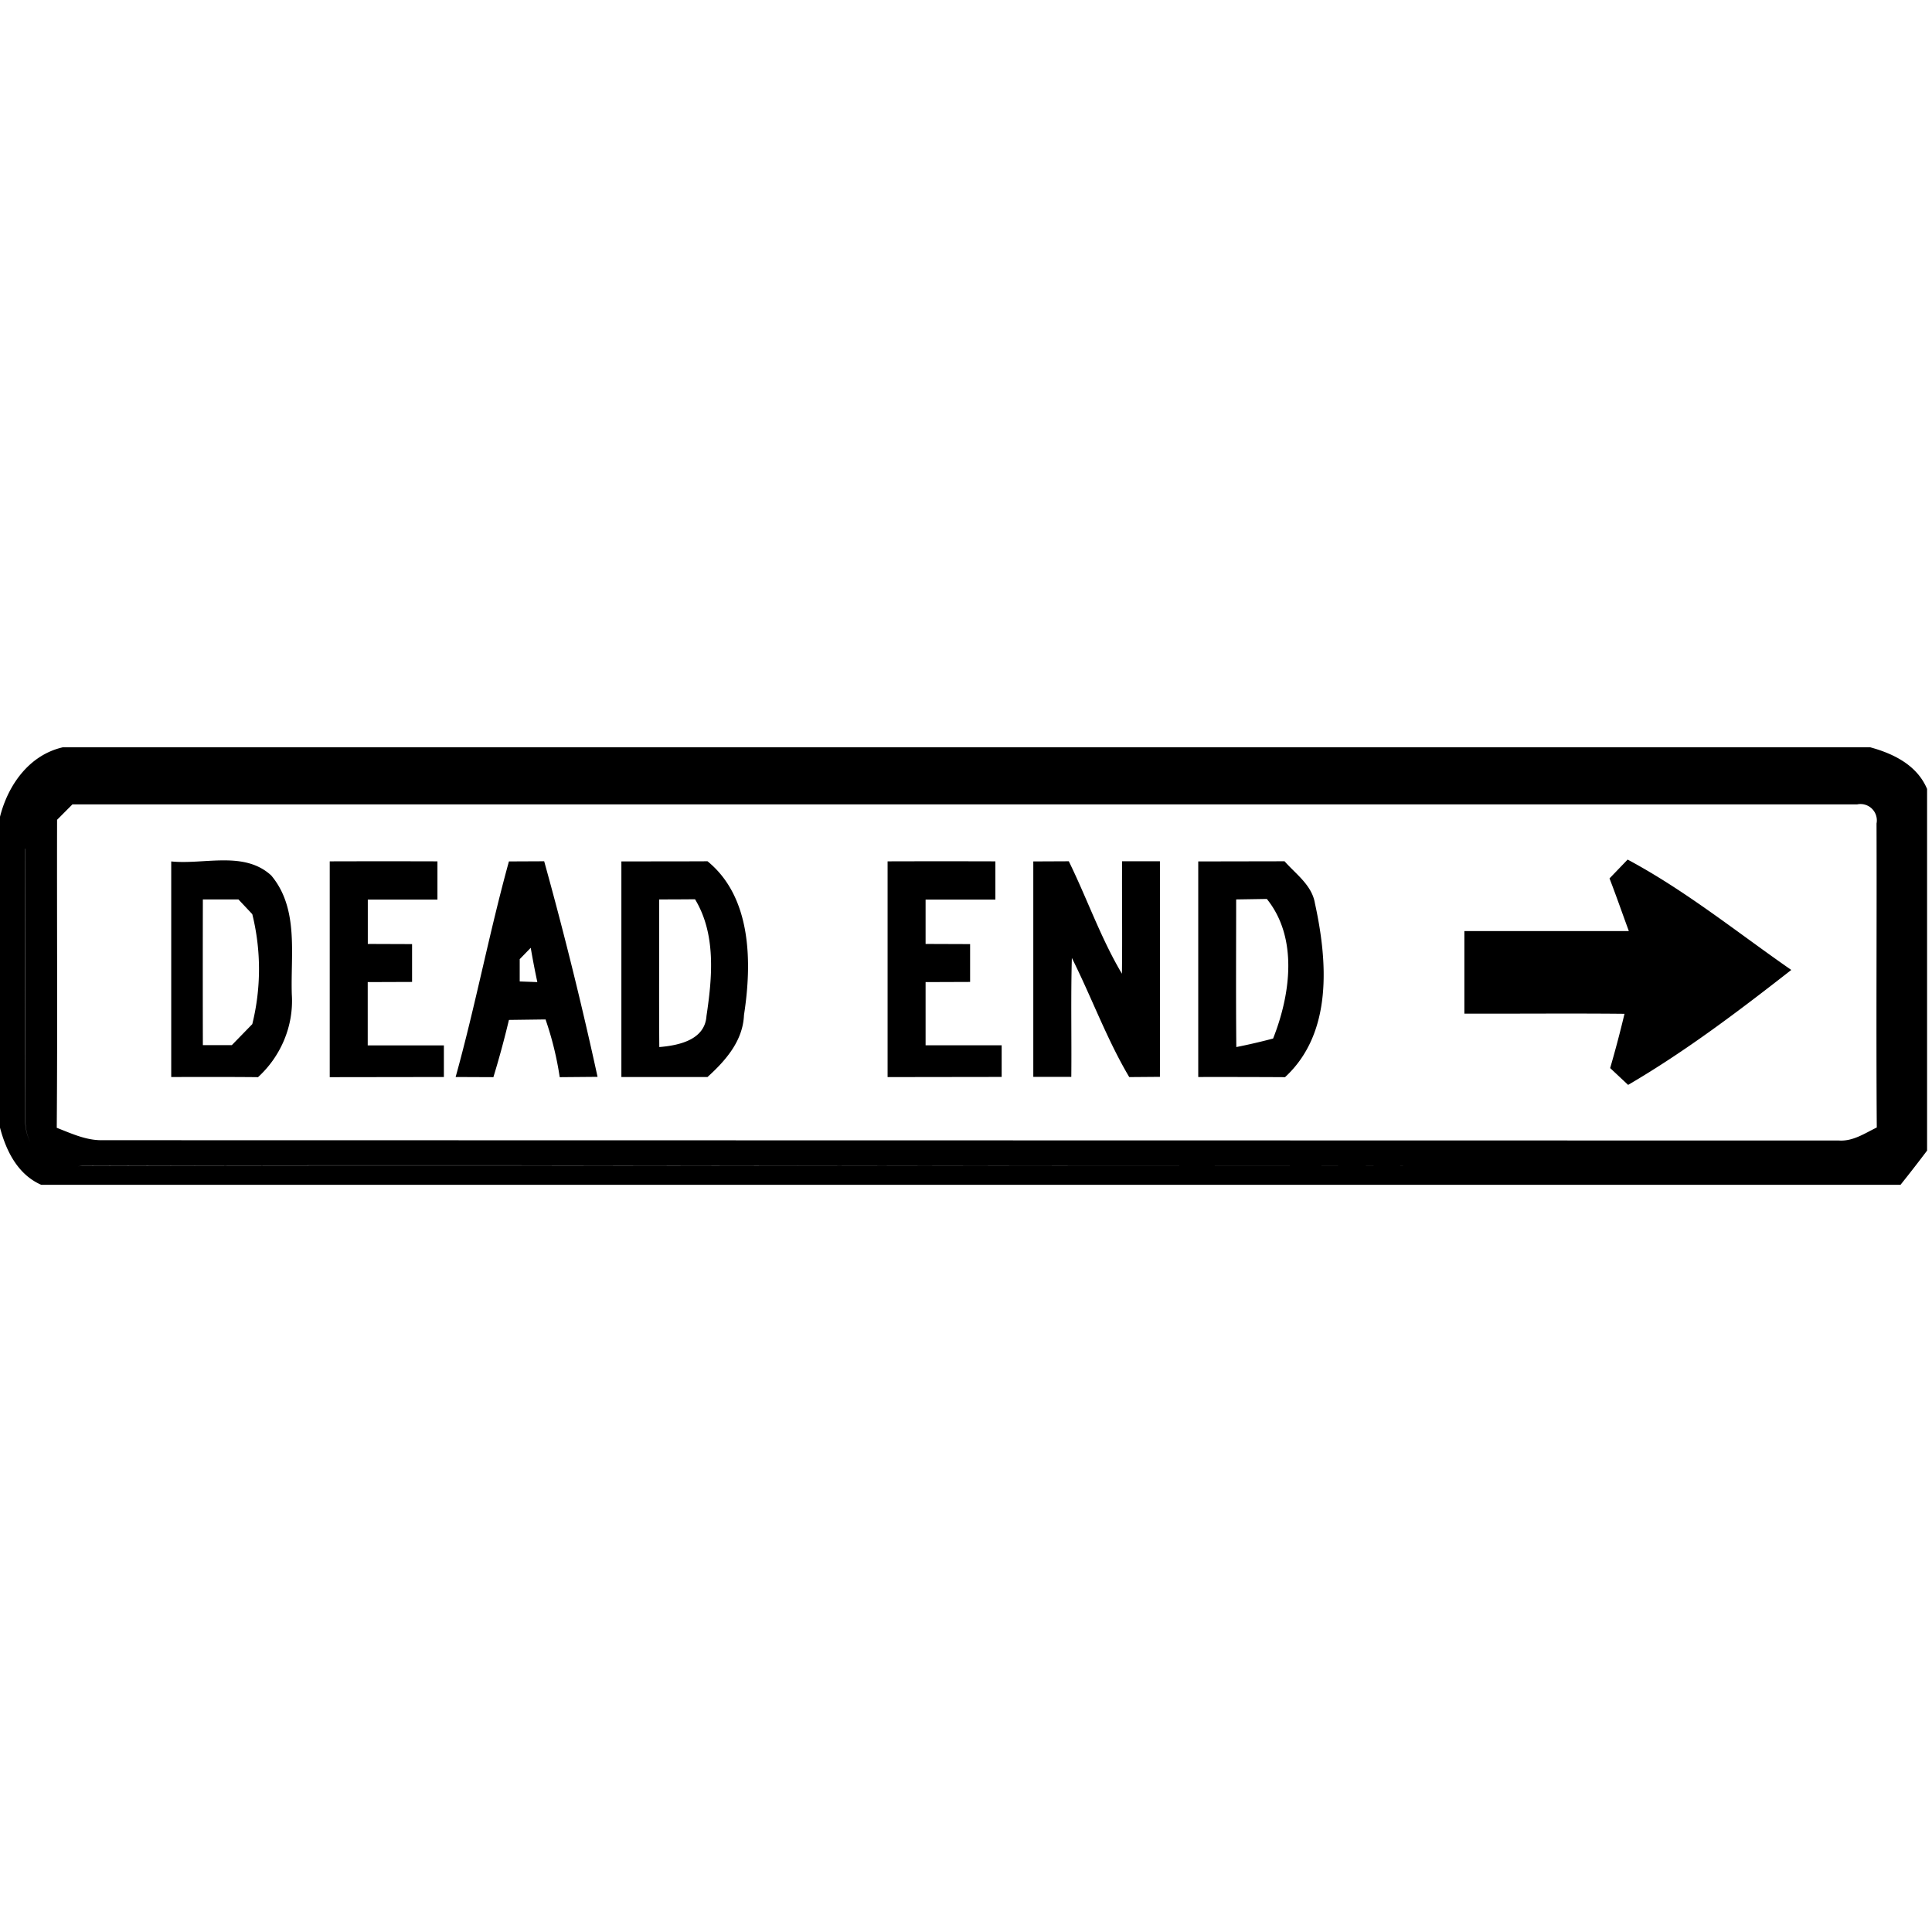
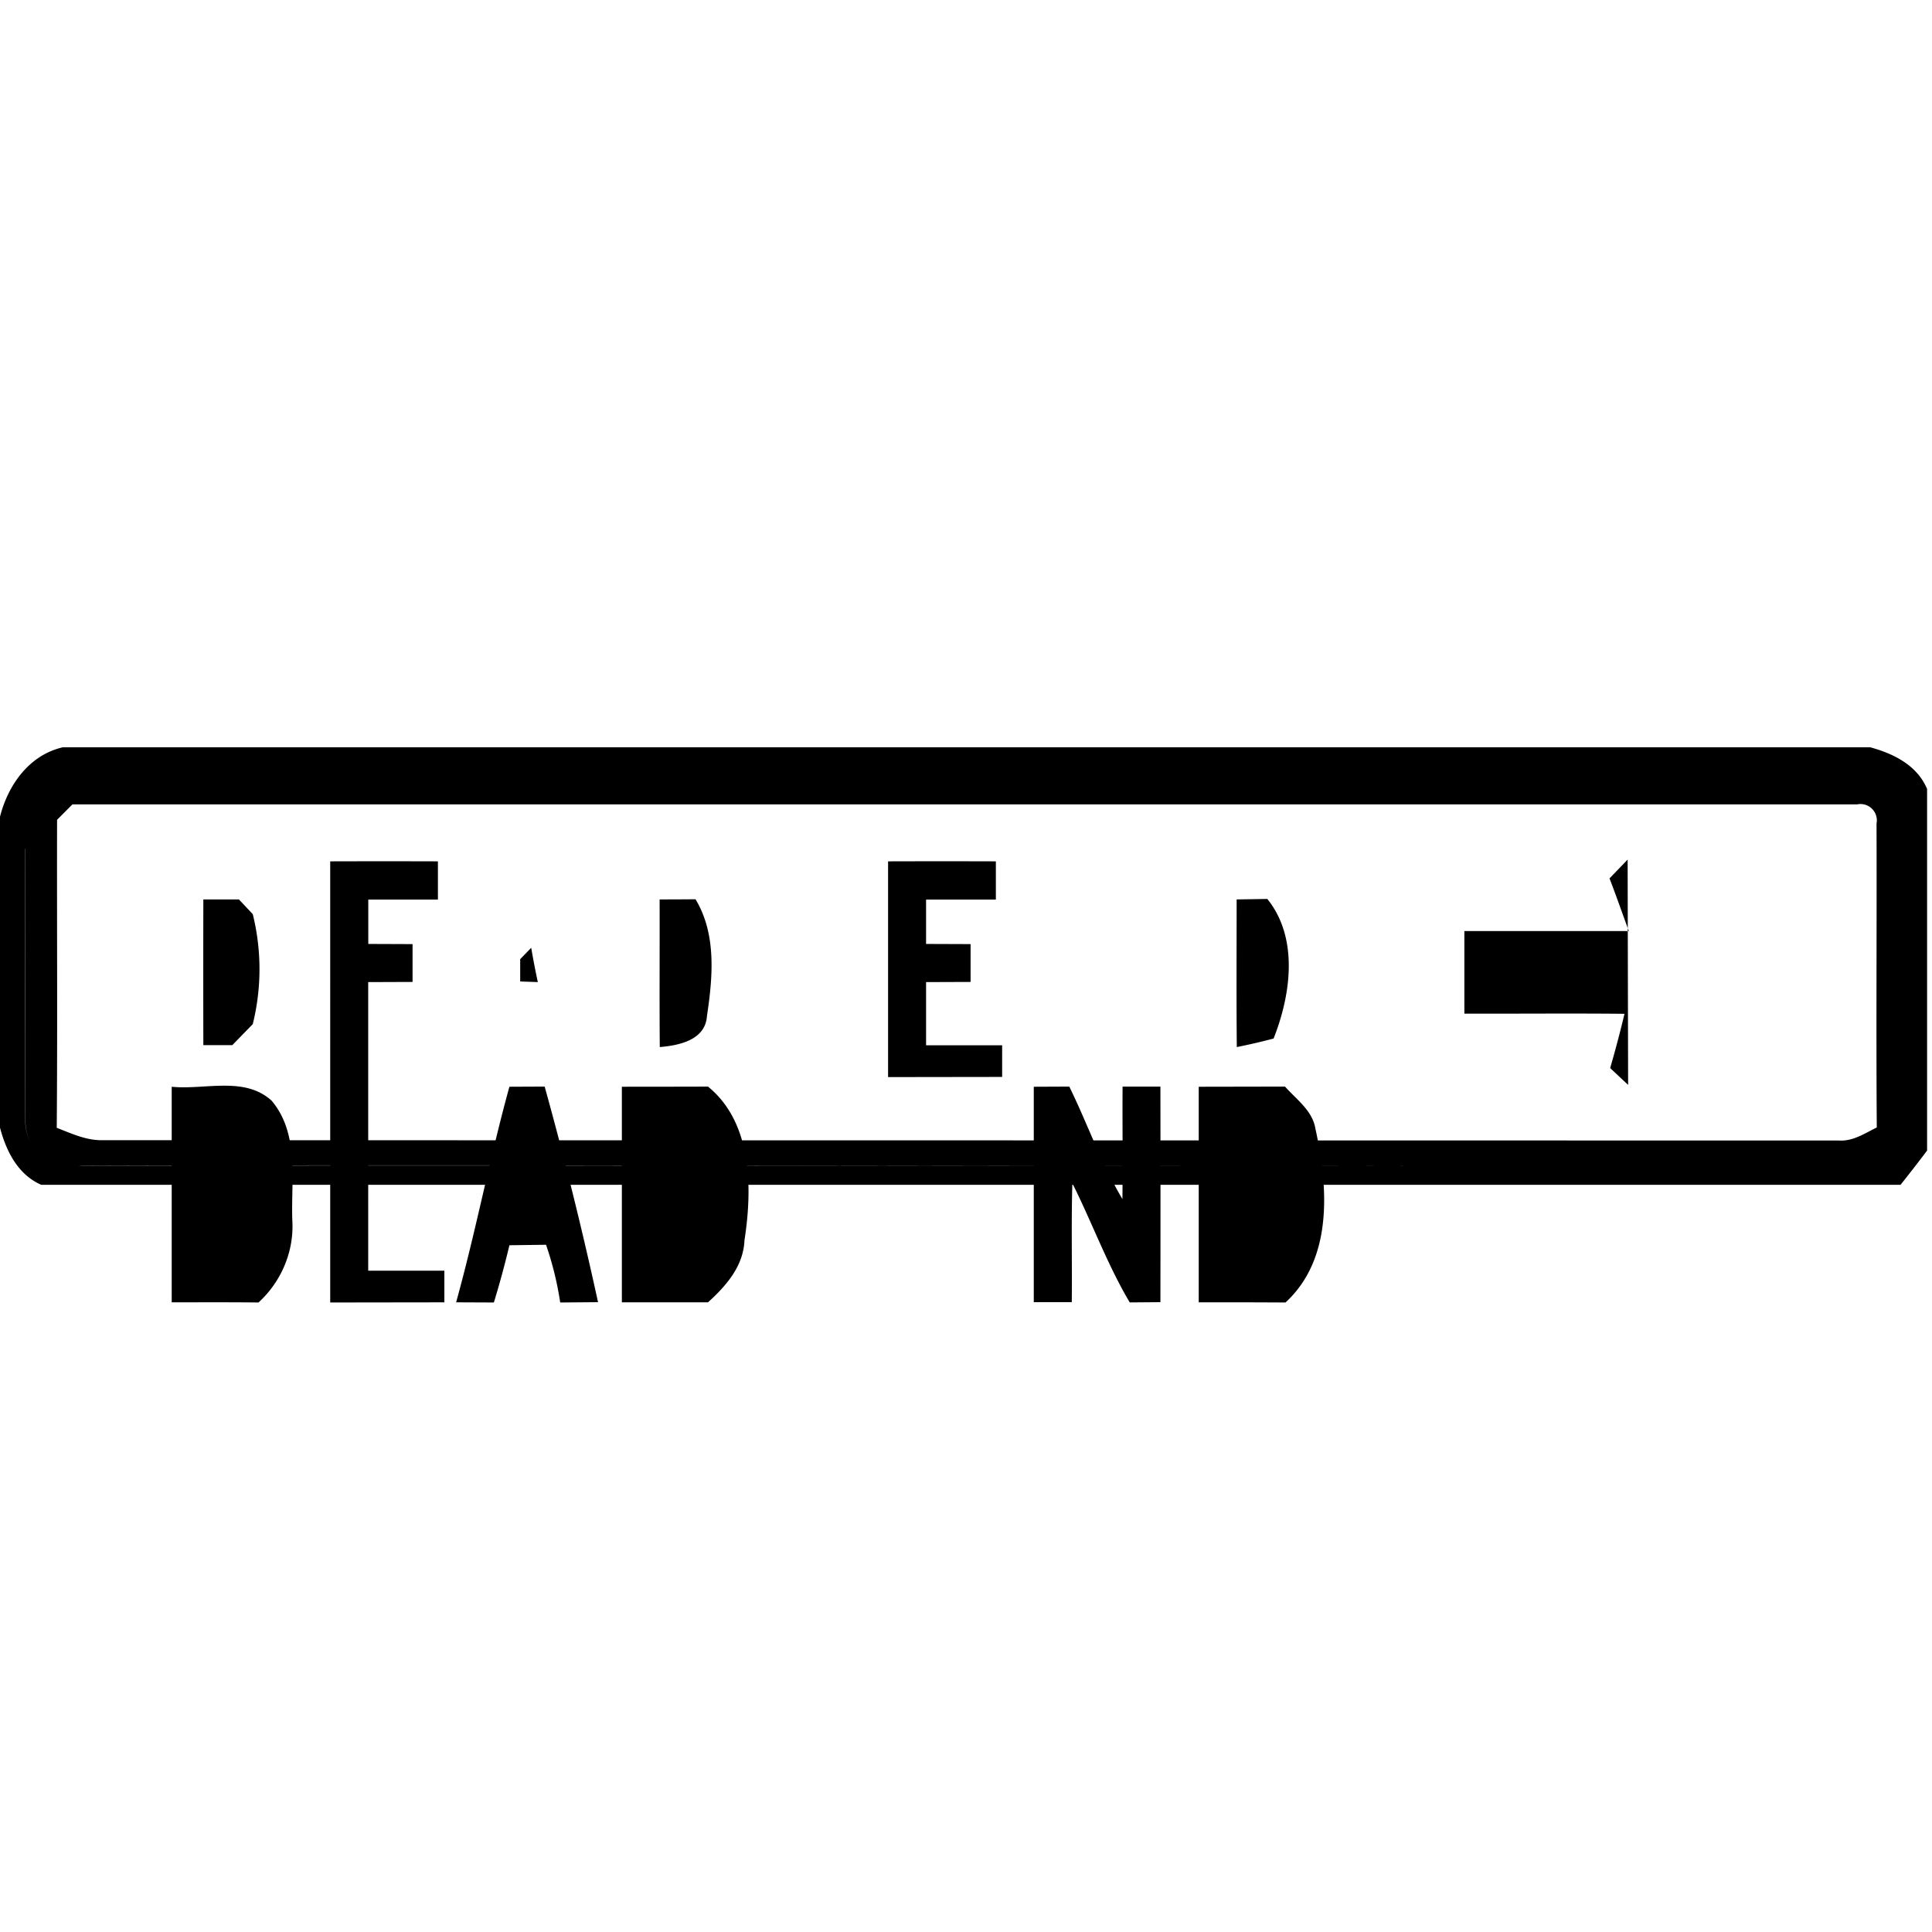
<svg xmlns="http://www.w3.org/2000/svg" width="24" height="24">
-   <path d="M.781 9.283C.364 9.378.1 9.75 0 10.146v3.862c.077.292.222.583.512.71h23.097q.168-.21.33-.425V9.801c-.124-.295-.416-.439-.707-.518zm.119.709h22.172a.203.203 0 0 1 .239.238c.004 1.26-.006 2.518.003 3.776-.148.072-.295.173-.468.162l-21.588-.004c-.195 0-.375-.085-.553-.154.01-1.276.001-2.55.004-3.826zm-.586.162c-.009.129-.001.261-.002.389l.002.002c.007 1.13 0 2.26.002 3.393a.6.6 0 0 0 .061.253.6.6 0 0 1-.063-.254c-.003-1.13.004-2.262-.002-3.394.001-.128-.007-.26.002-.389m19.905.524-.225.234c.084.217.16.437.24.654h-2.043v1.026c.664.002 1.326-.005 1.989.002a14 14 0 0 1-.178.674l.223.209c.714-.417 1.377-.92 2.027-1.428-.671-.466-1.311-.985-2.033-1.371m-17.444.01c-.217 0-.443.034-.648.013v2.678c.36 0 .718-.002 1.078.002.285-.26.445-.639.42-1.026-.017-.496.091-1.067-.256-1.48-.168-.154-.376-.188-.594-.187m3.985.011-.438.002c-.245.887-.416 1.792-.662 2.678l.469.002q.108-.353.193-.711l.455-.006a4 4 0 0 1 .176.717l.47-.004a49 49 0 0 0-.663-2.678m2.03 0c-.359.002-.713.001-1.071.002v2.678h1.07c.226-.205.44-.449.453-.77.1-.645.098-1.462-.453-1.91m4.487 0-.44.002v2.676h.472c.005-.492-.007-.985.007-1.477.246.49.433 1.008.713 1.48l.381-.003q.002-1.339 0-2.678h-.47c-.003.465.004.932-.002 1.397-.264-.444-.433-.935-.66-1.397m2.68 0-1.072.002v2.678q.54-.001 1.078.002c.595-.548.529-1.441.371-2.162-.038-.224-.236-.36-.377-.52m-11.861.002v2.68l1.418-.002v-.393h-.946V12.2l.551-.002v-.47l-.55-.002v-.551h.865V10.7q-.67-.002-1.338 0m6.93 0v2.68l1.417-.002v-.393h-.945V12.2l.553-.002v-.47l-.553-.002v-.551h.867V10.7q-.67-.002-1.34 0m4.712.467c.392.486.293 1.191.078 1.734q-.226.06-.457.106c-.006-.611-.002-1.221-.002-1.832v-.002zm-7.103.004c.263.435.214.97.142 1.451-.02.298-.346.365-.586.385-.005-.611 0-1.224-.002-1.834q.225 0 .446-.002m-6.114.002h.442l.172.183a2.84 2.84 0 0 1 0 1.366l-.254.261h-.36q-.002-.905 0-1.81m4.073.601a10 10 0 0 0 .082.426l-.219-.008v-.277zM.576 14.35a.6.6 0 0 0 .326.136q.06.005.12-.004c5.624-.018 11.256.012 16.88 0-5.624.013-11.257-.016-16.88.002a.6.6 0 0 1-.445-.135" />
+   <path d="M.781 9.283C.364 9.378.1 9.75 0 10.146v3.862c.077.292.222.583.512.71h23.097q.168-.21.33-.425V9.801c-.124-.295-.416-.439-.707-.518zm.119.709h22.172a.203.203 0 0 1 .239.238c.004 1.26-.006 2.518.003 3.776-.148.072-.295.173-.468.162l-21.588-.004c-.195 0-.375-.085-.553-.154.01-1.276.001-2.55.004-3.826zm-.586.162c-.009.129-.001.261-.002.389l.002.002c.007 1.13 0 2.26.002 3.393a.6.6 0 0 0 .061.253.6.6 0 0 1-.063-.254c-.003-1.13.004-2.262-.002-3.394.001-.128-.007-.26.002-.389m19.905.524-.225.234c.084.217.16.437.24.654h-2.043v1.026c.664.002 1.326-.005 1.989.002a14 14 0 0 1-.178.674l.223.209m-17.444.01c-.217 0-.443.034-.648.013v2.678c.36 0 .718-.002 1.078.002.285-.26.445-.639.42-1.026-.017-.496.091-1.067-.256-1.48-.168-.154-.376-.188-.594-.187m3.985.011-.438.002c-.245.887-.416 1.792-.662 2.678l.469.002q.108-.353.193-.711l.455-.006a4 4 0 0 1 .176.717l.47-.004a49 49 0 0 0-.663-2.678m2.03 0c-.359.002-.713.001-1.071.002v2.678h1.07c.226-.205.44-.449.453-.77.1-.645.098-1.462-.453-1.91m4.487 0-.44.002v2.676h.472c.005-.492-.007-.985.007-1.477.246.49.433 1.008.713 1.48l.381-.003q.002-1.339 0-2.678h-.47c-.003.465.004.932-.002 1.397-.264-.444-.433-.935-.66-1.397m2.68 0-1.072.002v2.678q.54-.001 1.078.002c.595-.548.529-1.441.371-2.162-.038-.224-.236-.36-.377-.52m-11.861.002v2.68l1.418-.002v-.393h-.946V12.2l.551-.002v-.47l-.55-.002v-.551h.865V10.7q-.67-.002-1.338 0m6.93 0v2.68l1.417-.002v-.393h-.945V12.2l.553-.002v-.47l-.553-.002v-.551h.867V10.7q-.67-.002-1.34 0m4.712.467c.392.486.293 1.191.078 1.734q-.226.06-.457.106c-.006-.611-.002-1.221-.002-1.832v-.002zm-7.103.004c.263.435.214.97.142 1.451-.02.298-.346.365-.586.385-.005-.611 0-1.224-.002-1.834q.225 0 .446-.002m-6.114.002h.442l.172.183a2.84 2.84 0 0 1 0 1.366l-.254.261h-.36q-.002-.905 0-1.81m4.073.601a10 10 0 0 0 .082.426l-.219-.008v-.277zM.576 14.35a.6.6 0 0 0 .326.136q.06.005.12-.004c5.624-.018 11.256.012 16.88 0-5.624.013-11.257-.016-16.88.002a.6.6 0 0 1-.445-.135" />
</svg>